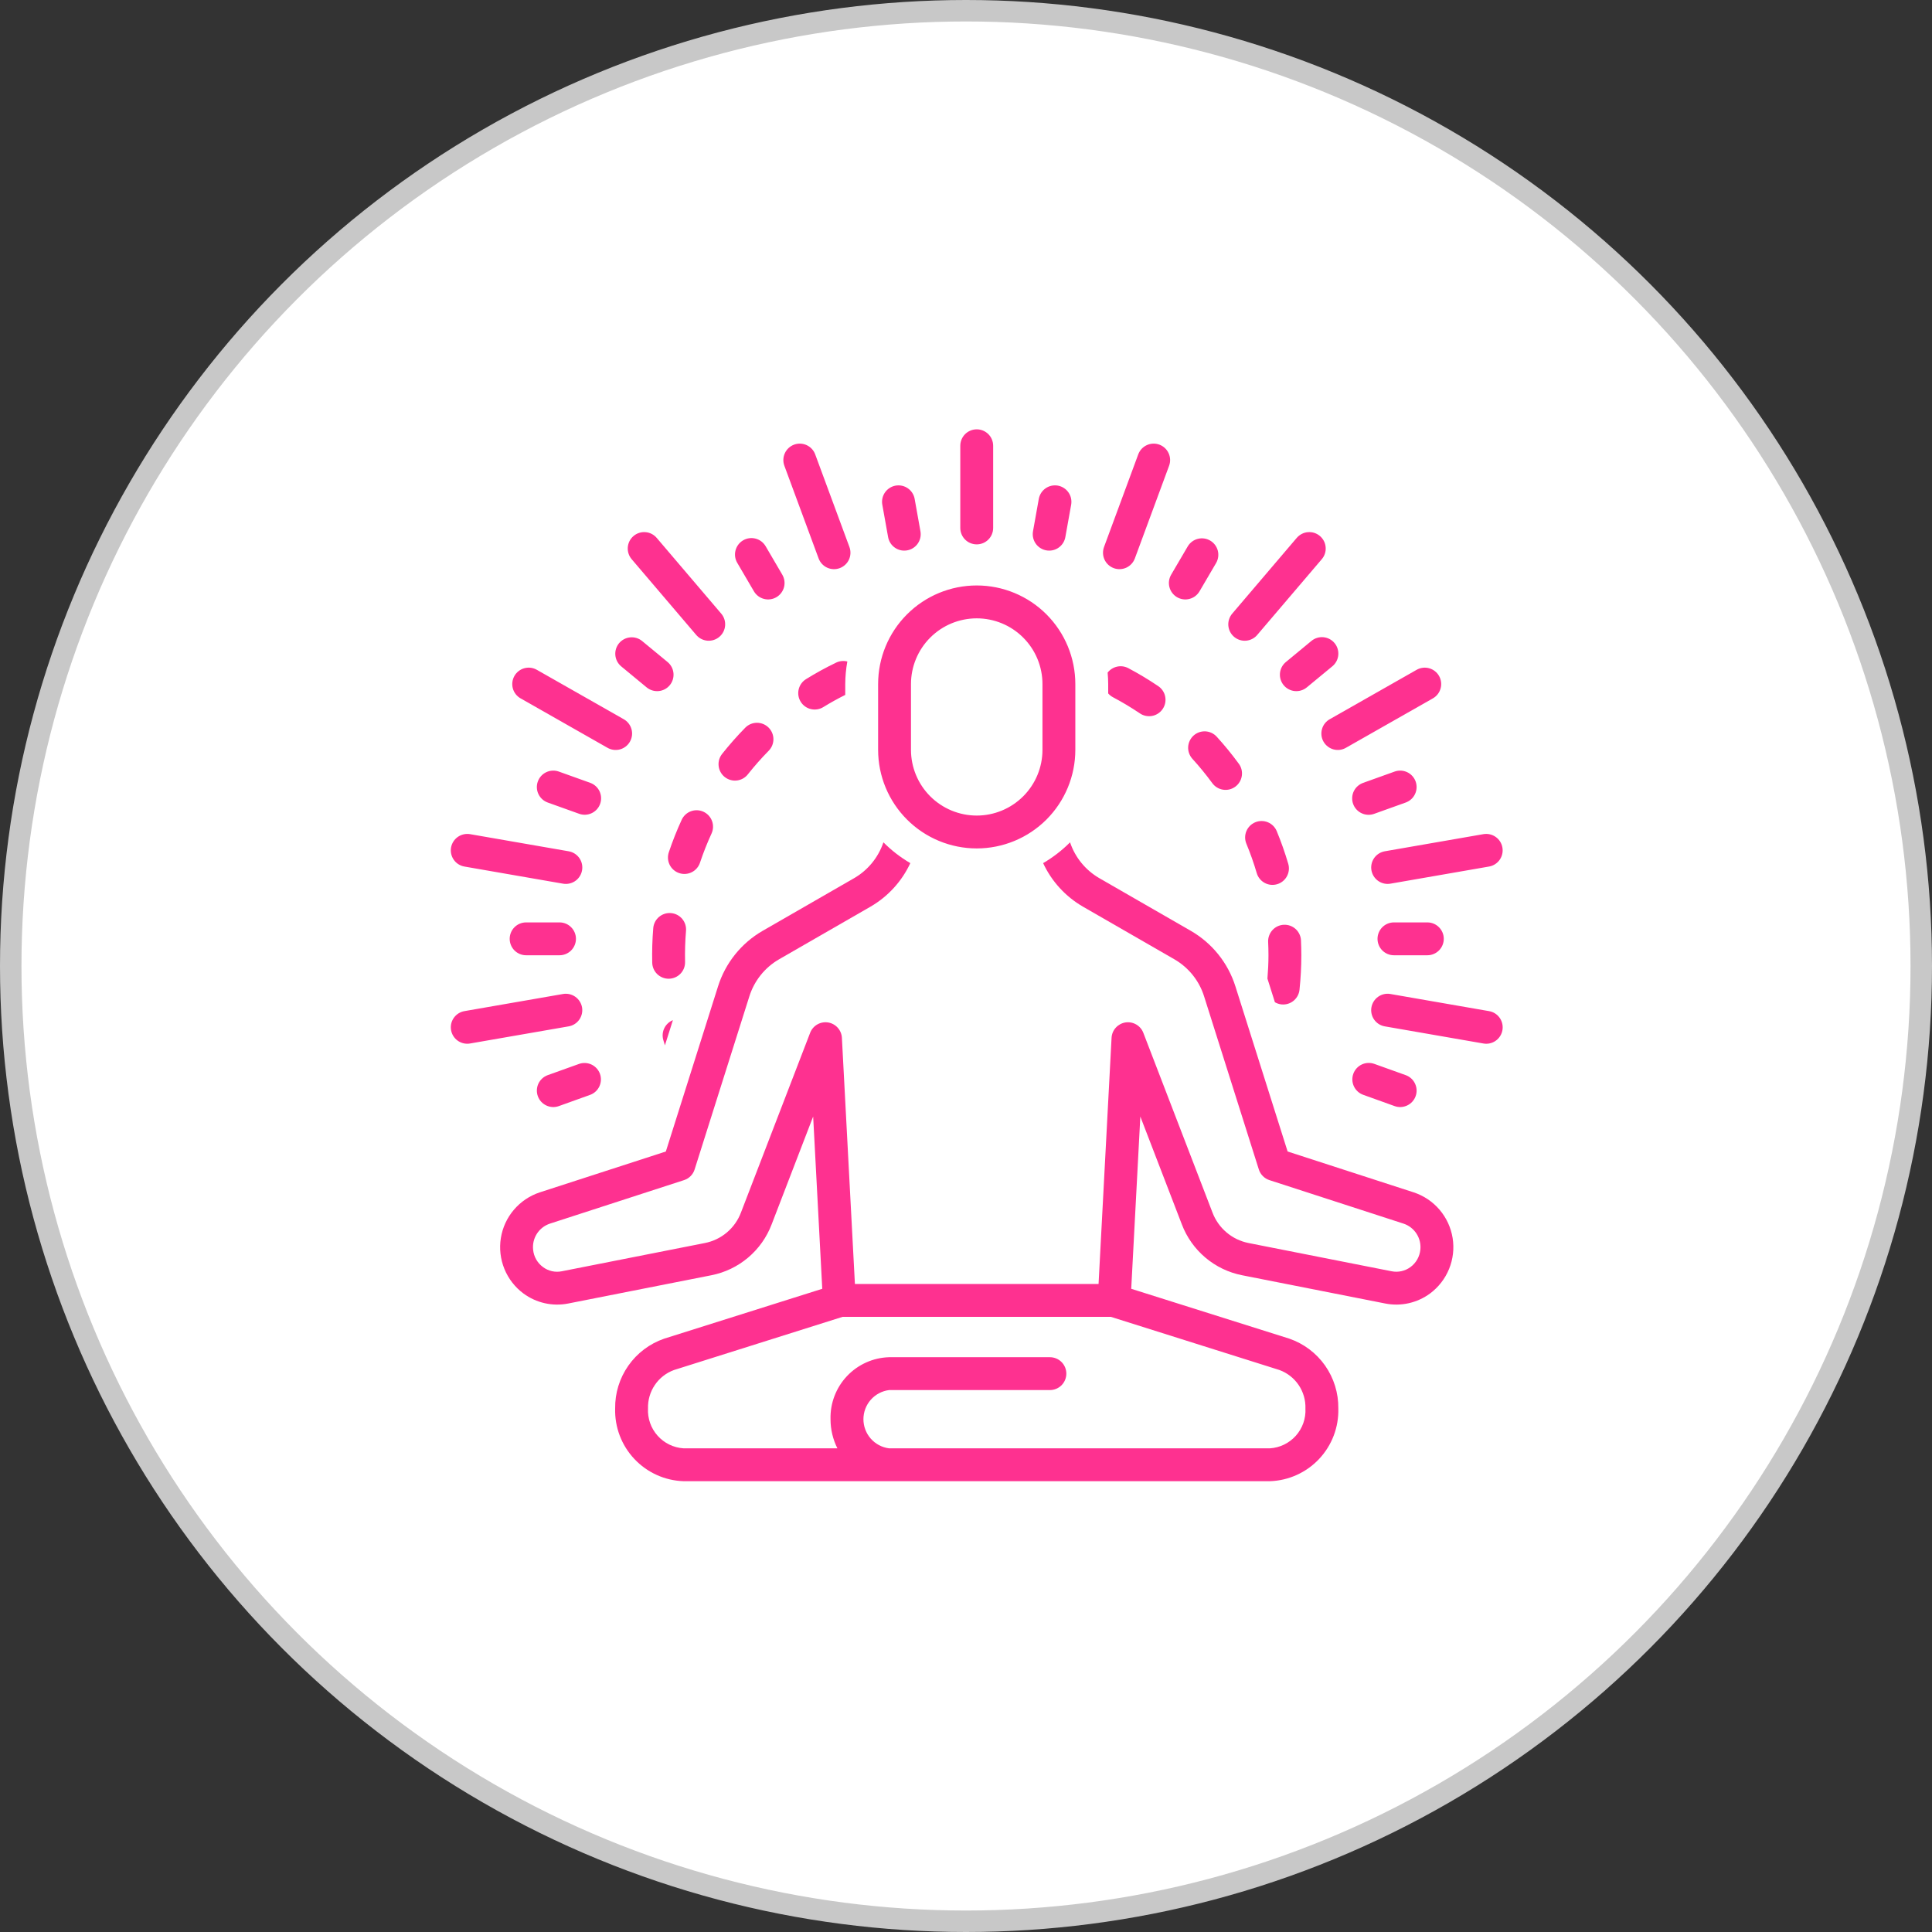
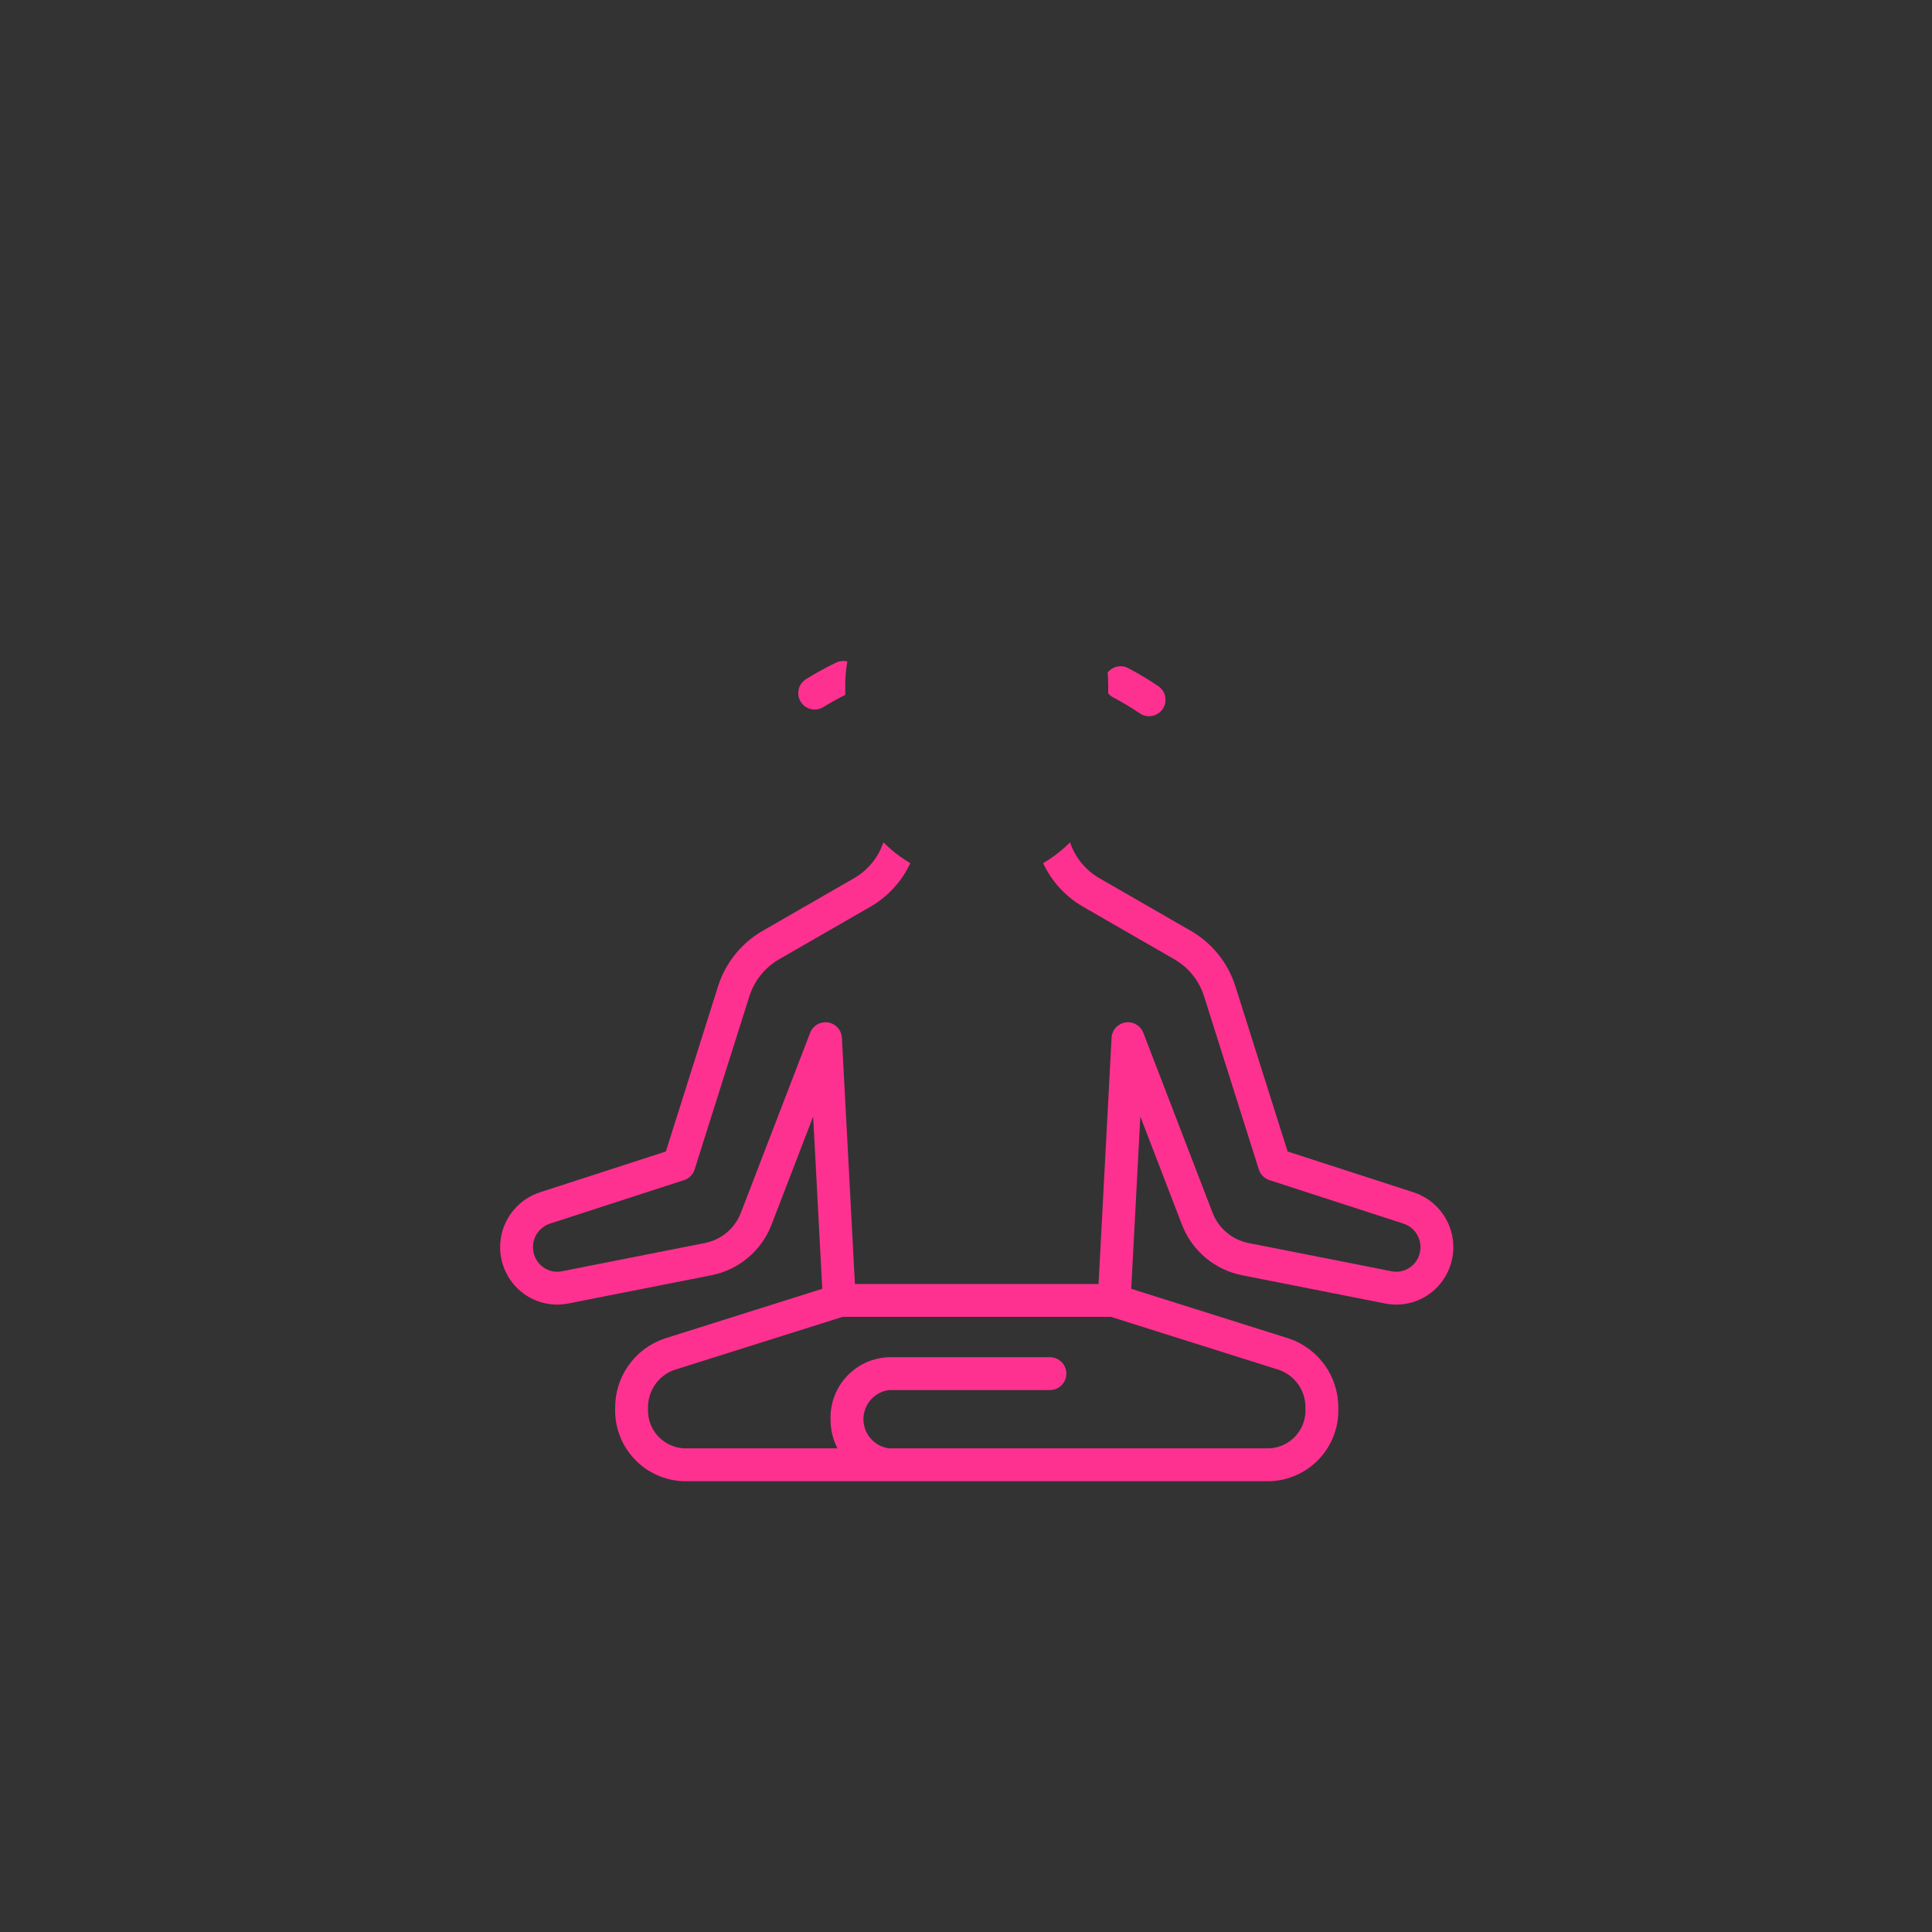
<svg xmlns="http://www.w3.org/2000/svg" fill="none" viewBox="0 0 90 90" height="90" width="90">
  <rect x="0" y="0" width="90" height="90" fill="#333333" stroke="none" />
  <g clip-path="url(#clip0_1208_1478)">
-     <circle stroke="#C8C8C8" fill="white" r="44.5" cy="45" cx="45" />
    <g clip-path="url(#clip1_1208_1478)">
-       <path fill="#FE3190" d="M46.265 24.594V20.766C46.265 20.563 46.185 20.368 46.041 20.224C45.898 20.081 45.703 20 45.5 20C45.297 20 45.102 20.081 44.958 20.224C44.815 20.368 44.734 20.563 44.734 20.766V24.594C44.734 24.797 44.815 24.991 44.958 25.135C45.102 25.279 45.297 25.359 45.5 25.359C45.703 25.359 45.898 25.279 46.041 25.135C46.185 24.991 46.265 24.797 46.265 24.594ZM42.124 25.65C42.236 25.65 42.346 25.626 42.448 25.579C42.55 25.531 42.64 25.462 42.712 25.376C42.783 25.29 42.836 25.19 42.865 25.081C42.893 24.973 42.898 24.86 42.878 24.75L42.608 23.241C42.591 23.142 42.554 23.048 42.499 22.963C42.445 22.878 42.375 22.805 42.292 22.748C42.21 22.69 42.117 22.65 42.018 22.628C41.92 22.607 41.819 22.605 41.72 22.622C41.621 22.64 41.526 22.677 41.441 22.732C41.357 22.786 41.284 22.856 41.226 22.939C41.169 23.021 41.128 23.114 41.107 23.212C41.085 23.311 41.083 23.412 41.101 23.511L41.371 25.019C41.403 25.196 41.495 25.356 41.633 25.471C41.77 25.587 41.944 25.65 42.124 25.65ZM36.442 26.771L35.665 25.444C35.614 25.358 35.547 25.282 35.467 25.221C35.386 25.16 35.295 25.116 35.198 25.091C35.1 25.065 34.999 25.059 34.899 25.073C34.8 25.087 34.704 25.12 34.617 25.171C34.53 25.222 34.455 25.289 34.394 25.369C34.333 25.45 34.289 25.541 34.264 25.638C34.212 25.835 34.241 26.044 34.344 26.219L35.121 27.546C35.224 27.721 35.392 27.848 35.588 27.899C35.785 27.951 35.994 27.922 36.169 27.819C36.344 27.716 36.471 27.548 36.523 27.352C36.574 27.155 36.545 26.946 36.442 26.771ZM28.932 31.037L30.123 32.021C30.28 32.15 30.481 32.212 30.684 32.193C30.886 32.174 31.072 32.075 31.201 31.919C31.331 31.762 31.392 31.56 31.373 31.358C31.354 31.156 31.255 30.97 31.099 30.84L29.907 29.857C29.751 29.73 29.55 29.671 29.35 29.692C29.15 29.712 28.966 29.81 28.837 29.965C28.709 30.121 28.647 30.32 28.665 30.521C28.683 30.721 28.779 30.907 28.932 31.037ZM27.495 36.467L26.033 35.943C25.842 35.874 25.631 35.885 25.448 35.971C25.264 36.058 25.122 36.214 25.054 36.405C24.985 36.597 24.995 36.807 25.082 36.991C25.169 37.175 25.325 37.316 25.516 37.385L26.978 37.909C27.169 37.978 27.38 37.967 27.563 37.881C27.747 37.794 27.889 37.638 27.957 37.447C28.026 37.255 28.015 37.045 27.929 36.861C27.842 36.678 27.686 36.536 27.495 36.467ZM24.509 42.969C24.306 42.969 24.111 43.049 23.967 43.193C23.824 43.337 23.743 43.531 23.743 43.734C23.743 43.937 23.824 44.132 23.967 44.276C24.111 44.419 24.306 44.5 24.509 44.5H26.064C26.267 44.5 26.462 44.419 26.605 44.276C26.749 44.132 26.83 43.937 26.83 43.734C26.83 43.531 26.749 43.337 26.605 43.193C26.462 43.049 26.267 42.969 26.064 42.969H24.509ZM26.978 49.56L25.516 50.084C25.422 50.118 25.334 50.17 25.26 50.238C25.186 50.305 25.125 50.387 25.082 50.478C25.039 50.569 25.015 50.667 25.01 50.768C25.005 50.868 25.02 50.969 25.054 51.063C25.088 51.158 25.14 51.245 25.207 51.319C25.275 51.394 25.357 51.454 25.448 51.497C25.538 51.54 25.637 51.565 25.738 51.57C25.838 51.575 25.938 51.56 26.033 51.526L27.495 51.001C27.684 50.931 27.837 50.789 27.922 50.606C28.007 50.424 28.017 50.215 27.949 50.025C27.881 49.836 27.741 49.681 27.559 49.593C27.377 49.506 27.168 49.494 26.978 49.56ZM63.042 50.023C62.974 50.214 62.984 50.424 63.071 50.608C63.158 50.791 63.313 50.933 63.505 51.001L64.966 51.526C65.061 51.56 65.162 51.575 65.262 51.57C65.362 51.565 65.461 51.54 65.552 51.497C65.643 51.454 65.724 51.394 65.792 51.319C65.86 51.245 65.912 51.158 65.946 51.063C65.98 50.969 65.995 50.868 65.99 50.768C65.985 50.667 65.96 50.569 65.917 50.478C65.874 50.387 65.814 50.305 65.74 50.238C65.665 50.17 65.578 50.118 65.483 50.084L64.022 49.56C63.927 49.526 63.827 49.511 63.726 49.516C63.626 49.52 63.527 49.545 63.436 49.588C63.345 49.631 63.264 49.692 63.196 49.766C63.129 49.841 63.076 49.928 63.042 50.023ZM66.491 44.5C66.694 44.5 66.889 44.419 67.032 44.276C67.176 44.132 67.257 43.937 67.257 43.734C67.257 43.531 67.176 43.337 67.032 43.193C66.889 43.049 66.694 42.969 66.491 42.969H64.936C64.733 42.969 64.538 43.049 64.394 43.193C64.251 43.337 64.17 43.531 64.17 43.734C64.17 43.937 64.251 44.132 64.394 44.276C64.538 44.419 64.733 44.5 64.936 44.5H66.491ZM65.483 37.385C65.674 37.316 65.831 37.175 65.917 36.991C66.004 36.807 66.014 36.597 65.946 36.405C65.877 36.214 65.736 36.058 65.552 35.971C65.368 35.885 65.158 35.874 64.966 35.943L63.505 36.467C63.409 36.501 63.321 36.552 63.245 36.62C63.169 36.687 63.108 36.769 63.064 36.86C63.02 36.952 62.995 37.051 62.99 37.152C62.985 37.253 62.999 37.354 63.034 37.45C63.068 37.545 63.121 37.633 63.189 37.707C63.257 37.782 63.34 37.843 63.432 37.885C63.523 37.928 63.623 37.952 63.724 37.956C63.825 37.96 63.926 37.944 64.021 37.909L65.483 37.385ZM61.092 29.856L59.901 30.84C59.744 30.97 59.645 31.156 59.626 31.358C59.607 31.56 59.669 31.762 59.798 31.919C59.928 32.075 60.114 32.174 60.316 32.193C60.518 32.212 60.72 32.15 60.876 32.021L62.068 31.037C62.224 30.908 62.323 30.722 62.342 30.519C62.361 30.317 62.3 30.116 62.17 29.959C62.041 29.802 61.855 29.704 61.653 29.684C61.45 29.665 61.249 29.727 61.092 29.856ZM54.83 27.819C54.917 27.87 55.013 27.903 55.113 27.917C55.212 27.931 55.314 27.925 55.411 27.899C55.508 27.874 55.6 27.83 55.68 27.769C55.76 27.708 55.827 27.632 55.878 27.546L56.656 26.219C56.754 26.044 56.78 25.837 56.728 25.643C56.675 25.45 56.549 25.284 56.376 25.183C56.203 25.081 55.996 25.052 55.802 25.101C55.607 25.15 55.44 25.273 55.335 25.444L54.557 26.771C54.506 26.858 54.473 26.954 54.459 27.053C54.445 27.153 54.451 27.254 54.477 27.352C54.502 27.449 54.546 27.54 54.607 27.62C54.668 27.701 54.744 27.768 54.83 27.819ZM48.876 25.65C49.055 25.65 49.229 25.587 49.367 25.471C49.504 25.356 49.597 25.196 49.628 25.019L49.899 23.511C49.916 23.412 49.914 23.311 49.893 23.212C49.871 23.114 49.831 23.021 49.773 22.939C49.716 22.856 49.643 22.786 49.558 22.732C49.473 22.677 49.379 22.64 49.28 22.622C49.181 22.605 49.079 22.607 48.981 22.628C48.883 22.65 48.79 22.69 48.707 22.748C48.625 22.805 48.554 22.878 48.5 22.963C48.446 23.048 48.409 23.142 48.391 23.241L48.121 24.75C48.102 24.86 48.106 24.973 48.135 25.081C48.164 25.19 48.216 25.29 48.288 25.376C48.36 25.462 48.45 25.531 48.551 25.578C48.653 25.626 48.764 25.65 48.876 25.65ZM39.57 25.483L37.975 21.166C37.905 20.976 37.762 20.821 37.577 20.736C37.393 20.651 37.182 20.643 36.992 20.713C36.801 20.784 36.646 20.927 36.562 21.111C36.477 21.296 36.468 21.506 36.539 21.697L38.134 26.014C38.169 26.108 38.222 26.194 38.29 26.268C38.359 26.342 38.441 26.402 38.532 26.444C38.623 26.486 38.722 26.509 38.823 26.513C38.923 26.517 39.023 26.501 39.118 26.466C39.212 26.431 39.298 26.378 39.372 26.31C39.446 26.242 39.506 26.16 39.548 26.068C39.59 25.977 39.613 25.878 39.617 25.778C39.621 25.677 39.605 25.577 39.57 25.483ZM29.425 26.049L32.424 29.568C32.489 29.647 32.568 29.712 32.658 29.759C32.748 29.807 32.846 29.836 32.948 29.845C33.049 29.854 33.151 29.843 33.248 29.812C33.345 29.781 33.435 29.731 33.512 29.665C33.59 29.599 33.653 29.518 33.699 29.428C33.745 29.337 33.772 29.238 33.779 29.136C33.786 29.035 33.773 28.933 33.741 28.837C33.708 28.741 33.657 28.652 33.589 28.575L30.591 25.056C30.526 24.98 30.446 24.917 30.357 24.871C30.267 24.825 30.17 24.797 30.069 24.79C29.867 24.773 29.666 24.838 29.512 24.97C29.435 25.035 29.372 25.115 29.326 25.204C29.281 25.294 29.253 25.391 29.245 25.492C29.229 25.694 29.294 25.895 29.425 26.049ZM23.963 31.489C23.863 31.665 23.837 31.875 23.89 32.07C23.944 32.266 24.073 32.432 24.25 32.532L28.289 34.829C28.377 34.881 28.474 34.915 28.574 34.929C28.675 34.943 28.778 34.937 28.876 34.911C28.974 34.885 29.066 34.839 29.147 34.777C29.227 34.715 29.295 34.638 29.345 34.549C29.395 34.461 29.427 34.364 29.44 34.263C29.452 34.162 29.444 34.059 29.416 33.962C29.388 33.864 29.341 33.772 29.278 33.693C29.214 33.614 29.136 33.547 29.047 33.499L25.007 31.202C24.919 31.152 24.823 31.12 24.723 31.107C24.623 31.095 24.522 31.102 24.425 31.129C24.328 31.155 24.237 31.201 24.158 31.263C24.079 31.325 24.012 31.401 23.963 31.489ZM21.011 39.482C20.977 39.682 21.023 39.888 21.14 40.054C21.256 40.22 21.434 40.332 21.634 40.367L26.228 41.165C26.272 41.172 26.316 41.176 26.36 41.176C26.552 41.176 26.737 41.105 26.878 40.975C27.02 40.845 27.107 40.667 27.123 40.476C27.14 40.285 27.084 40.095 26.967 39.943C26.849 39.791 26.68 39.689 26.49 39.656L21.897 38.858C21.697 38.825 21.491 38.871 21.325 38.988C21.16 39.105 21.047 39.282 21.011 39.482ZM27.114 46.927C27.078 46.727 26.965 46.55 26.799 46.433C26.634 46.316 26.428 46.27 26.228 46.304L21.634 47.102C21.446 47.135 21.277 47.237 21.16 47.389C21.043 47.54 20.987 47.73 21.004 47.921C21.02 48.112 21.107 48.289 21.248 48.419C21.389 48.549 21.573 48.621 21.765 48.621C21.809 48.621 21.853 48.618 21.897 48.61L26.49 47.812C26.69 47.778 26.868 47.665 26.985 47.499C27.102 47.333 27.148 47.127 27.114 46.927ZM69.365 47.102L64.771 46.304C64.571 46.269 64.366 46.315 64.2 46.432C64.034 46.549 63.921 46.727 63.886 46.927C63.851 47.127 63.897 47.333 64.014 47.499C64.131 47.665 64.309 47.778 64.509 47.812L69.103 48.61C69.147 48.618 69.191 48.622 69.235 48.622C69.427 48.622 69.612 48.55 69.753 48.42C69.894 48.291 69.982 48.112 69.998 47.921C70.014 47.73 69.958 47.54 69.841 47.388C69.724 47.236 69.554 47.134 69.365 47.102ZM69.103 38.858L64.509 39.656C64.32 39.689 64.151 39.792 64.034 39.943C63.918 40.095 63.862 40.285 63.878 40.476C63.895 40.666 63.982 40.844 64.123 40.974C64.263 41.103 64.448 41.176 64.639 41.176C64.683 41.176 64.728 41.172 64.771 41.165L69.365 40.367C69.565 40.332 69.743 40.22 69.86 40.053C69.977 39.888 70.023 39.682 69.988 39.482C69.954 39.282 69.841 39.104 69.675 38.987C69.509 38.87 69.303 38.824 69.103 38.858ZM67.037 31.489C66.987 31.401 66.921 31.325 66.841 31.263C66.762 31.201 66.671 31.156 66.574 31.129C66.477 31.102 66.376 31.095 66.276 31.108C66.177 31.12 66.08 31.152 65.993 31.202L61.953 33.499C61.864 33.547 61.785 33.614 61.722 33.693C61.658 33.772 61.611 33.864 61.584 33.962C61.556 34.059 61.548 34.162 61.56 34.263C61.572 34.364 61.604 34.461 61.654 34.549C61.705 34.638 61.772 34.715 61.853 34.777C61.933 34.839 62.025 34.885 62.124 34.911C62.222 34.937 62.324 34.943 62.425 34.929C62.526 34.915 62.623 34.881 62.71 34.829L66.75 32.532C66.926 32.432 67.055 32.266 67.109 32.07C67.163 31.875 67.137 31.665 67.037 31.489ZM60.408 25.056L57.41 28.575C57.343 28.652 57.291 28.741 57.259 28.837C57.226 28.933 57.213 29.035 57.22 29.136C57.227 29.238 57.255 29.337 57.3 29.428C57.346 29.518 57.41 29.599 57.487 29.665C57.565 29.731 57.654 29.781 57.751 29.812C57.848 29.843 57.95 29.854 58.052 29.845C58.153 29.836 58.252 29.807 58.341 29.759C58.431 29.712 58.511 29.647 58.575 29.568L61.574 26.049C61.639 25.973 61.689 25.884 61.72 25.788C61.751 25.693 61.763 25.592 61.754 25.492C61.746 25.391 61.719 25.294 61.673 25.204C61.627 25.115 61.564 25.035 61.488 24.97C61.411 24.905 61.323 24.855 61.227 24.824C61.131 24.793 61.03 24.782 60.93 24.79C60.83 24.797 60.732 24.825 60.643 24.871C60.553 24.917 60.474 24.98 60.408 25.056ZM54.008 20.713C53.913 20.678 53.813 20.662 53.713 20.666C53.612 20.67 53.514 20.694 53.422 20.736C53.331 20.778 53.249 20.837 53.18 20.911C53.112 20.985 53.059 21.072 53.024 21.166L51.429 25.483C51.395 25.577 51.379 25.677 51.383 25.778C51.386 25.878 51.41 25.977 51.452 26.068C51.494 26.16 51.554 26.242 51.628 26.31C51.701 26.378 51.788 26.431 51.882 26.466C51.977 26.501 52.077 26.517 52.177 26.513C52.278 26.509 52.376 26.486 52.468 26.444C52.559 26.402 52.641 26.342 52.71 26.268C52.778 26.194 52.831 26.108 52.866 26.014L54.461 21.697C54.496 21.603 54.512 21.502 54.508 21.402C54.504 21.301 54.48 21.203 54.438 21.111C54.396 21.02 54.337 20.938 54.263 20.869C54.189 20.801 54.102 20.748 54.008 20.713ZM59.39 46.688C59.483 46.743 59.587 46.777 59.694 46.789C59.722 46.791 59.749 46.793 59.776 46.793C59.965 46.793 60.147 46.723 60.287 46.596C60.427 46.47 60.516 46.296 60.536 46.108C60.592 45.574 60.621 45.036 60.621 44.499C60.621 44.268 60.615 44.039 60.605 43.81C60.601 43.71 60.577 43.611 60.534 43.52C60.492 43.429 60.432 43.347 60.358 43.279C60.283 43.211 60.197 43.159 60.102 43.124C60.007 43.09 59.907 43.075 59.807 43.079C59.706 43.083 59.608 43.108 59.516 43.15C59.425 43.193 59.343 43.253 59.276 43.327C59.208 43.401 59.155 43.488 59.121 43.583C59.086 43.677 59.071 43.778 59.075 43.878C59.085 44.085 59.089 44.292 59.09 44.5C59.09 44.862 59.071 45.225 59.042 45.587L59.39 46.688ZM30.894 48.428C30.918 48.518 30.948 48.608 30.974 48.698L31.346 47.523C31.173 47.593 31.032 47.724 30.949 47.89C30.866 48.057 30.846 48.248 30.894 48.428ZM32.612 40.176C32.766 39.718 32.944 39.269 33.146 38.829C33.231 38.645 33.239 38.434 33.168 38.244C33.098 38.053 32.954 37.899 32.77 37.814C32.585 37.729 32.375 37.721 32.184 37.792C31.994 37.862 31.839 38.006 31.755 38.19C31.53 38.679 31.332 39.18 31.16 39.69C31.126 39.786 31.112 39.888 31.117 39.989C31.123 40.091 31.149 40.19 31.193 40.282C31.238 40.373 31.3 40.455 31.377 40.522C31.453 40.589 31.542 40.64 31.638 40.672C31.735 40.705 31.837 40.718 31.938 40.71C32.04 40.703 32.139 40.675 32.229 40.629C32.32 40.583 32.4 40.519 32.466 40.441C32.532 40.364 32.581 40.273 32.612 40.176ZM34.717 33.899C34.34 34.283 33.984 34.686 33.65 35.106C33.585 35.185 33.535 35.276 33.505 35.373C33.476 35.471 33.465 35.574 33.476 35.675C33.486 35.777 33.517 35.876 33.566 35.965C33.615 36.055 33.681 36.134 33.762 36.197C33.842 36.261 33.934 36.308 34.032 36.335C34.13 36.363 34.233 36.37 34.335 36.357C34.436 36.344 34.534 36.311 34.622 36.26C34.711 36.208 34.788 36.14 34.849 36.058C35.15 35.68 35.47 35.317 35.809 34.973C35.952 34.828 36.031 34.632 36.029 34.429C36.027 34.226 35.945 34.032 35.8 33.89C35.655 33.747 35.46 33.669 35.257 33.67C35.053 33.672 34.859 33.754 34.717 33.899ZM31.257 42.535C31.157 42.527 31.056 42.538 30.96 42.569C30.864 42.6 30.776 42.649 30.699 42.714C30.622 42.779 30.559 42.859 30.513 42.948C30.467 43.038 30.439 43.135 30.431 43.236C30.387 43.771 30.371 44.308 30.383 44.844C30.387 45.044 30.47 45.235 30.613 45.375C30.756 45.514 30.948 45.593 31.148 45.593H31.165C31.368 45.588 31.561 45.503 31.701 45.357C31.842 45.21 31.918 45.014 31.913 44.81C31.903 44.327 31.917 43.843 31.957 43.361C31.965 43.261 31.954 43.16 31.923 43.064C31.892 42.968 31.843 42.88 31.778 42.803C31.713 42.726 31.634 42.663 31.544 42.617C31.455 42.571 31.357 42.543 31.257 42.535ZM59.493 41.19C59.688 41.133 59.852 41 59.949 40.822C60.046 40.644 60.069 40.434 60.012 40.24C59.86 39.724 59.681 39.216 59.476 38.719C59.398 38.531 59.249 38.382 59.062 38.304C58.874 38.227 58.663 38.227 58.476 38.304C58.288 38.382 58.139 38.531 58.061 38.718C57.983 38.906 57.983 39.117 58.061 39.304C58.246 39.751 58.407 40.207 58.543 40.67C58.571 40.767 58.618 40.857 58.681 40.935C58.744 41.014 58.822 41.079 58.91 41.127C58.998 41.176 59.095 41.206 59.195 41.217C59.295 41.227 59.396 41.218 59.493 41.19ZM56.465 36.471C56.524 36.554 56.599 36.625 56.685 36.679C56.771 36.733 56.867 36.769 56.968 36.786C57.068 36.802 57.171 36.799 57.27 36.775C57.369 36.751 57.462 36.708 57.544 36.648C57.627 36.587 57.696 36.511 57.748 36.424C57.8 36.337 57.835 36.24 57.849 36.139C57.864 36.038 57.858 35.936 57.833 35.837C57.807 35.739 57.762 35.646 57.7 35.566C57.382 35.132 57.042 34.716 56.68 34.319C56.612 34.244 56.53 34.184 56.439 34.141C56.348 34.099 56.25 34.074 56.149 34.069C56.049 34.065 55.949 34.08 55.854 34.114C55.759 34.148 55.672 34.201 55.598 34.268C55.524 34.336 55.464 34.418 55.421 34.509C55.378 34.6 55.354 34.698 55.349 34.799C55.344 34.899 55.359 35 55.394 35.094C55.428 35.189 55.48 35.276 55.548 35.35C55.873 35.707 56.179 36.081 56.465 36.471ZM50.093 34.93V31.867C50.093 30.649 49.609 29.48 48.748 28.619C47.886 27.757 46.718 27.273 45.5 27.273C44.281 27.273 43.113 27.757 42.252 28.619C41.39 29.48 40.906 30.649 40.906 31.867V34.93C40.906 36.148 41.39 37.316 42.252 38.178C43.113 39.039 44.281 39.523 45.5 39.523C46.718 39.523 47.886 39.039 48.748 38.178C49.609 37.316 50.093 36.148 50.093 34.93ZM48.562 34.93C48.562 35.742 48.24 36.521 47.665 37.095C47.091 37.669 46.312 37.992 45.5 37.992C44.688 37.992 43.909 37.669 43.334 37.095C42.76 36.521 42.437 35.742 42.437 34.93V31.867C42.437 31.055 42.76 30.276 43.334 29.702C43.909 29.127 44.688 28.805 45.5 28.805C46.312 28.805 47.091 29.127 47.665 29.702C48.24 30.276 48.562 31.055 48.562 31.867V34.93Z" />
      <path fill="#FE3190" d="M65.859 55.546L59.982 53.641L57.552 45.955C57.209 44.86 56.466 43.934 55.471 43.361L51.203 40.904C50.565 40.532 50.082 39.94 49.847 39.239C49.472 39.615 49.051 39.94 48.593 40.208C48.987 41.055 49.632 41.761 50.44 42.231L54.707 44.688C55.369 45.07 55.864 45.687 56.092 46.416L58.641 54.478C58.678 54.594 58.742 54.7 58.828 54.786C58.914 54.873 59.019 54.938 59.135 54.975L65.387 57.003C65.635 57.086 65.848 57.252 65.99 57.474C66.131 57.694 66.193 57.957 66.165 58.218C66.149 58.377 66.1 58.531 66.021 58.67C65.942 58.809 65.834 58.93 65.706 59.024C65.582 59.116 65.44 59.181 65.289 59.215C65.138 59.249 64.982 59.251 64.83 59.221L58.159 57.904C57.782 57.829 57.43 57.66 57.137 57.411C56.843 57.163 56.618 56.844 56.482 56.484L53.26 48.111C53.197 47.947 53.079 47.81 52.927 47.723C52.776 47.636 52.598 47.603 52.425 47.63C52.252 47.658 52.094 47.744 51.977 47.874C51.859 48.004 51.79 48.171 51.781 48.346L51.175 59.813H39.825L39.219 48.346C39.21 48.171 39.141 48.004 39.023 47.874C38.906 47.744 38.748 47.658 38.575 47.63C38.401 47.603 38.224 47.636 38.072 47.723C37.921 47.81 37.803 47.947 37.74 48.111L34.517 56.484C34.381 56.844 34.156 57.163 33.863 57.411C33.569 57.66 33.217 57.829 32.84 57.904L26.169 59.221C26.017 59.252 25.861 59.25 25.71 59.216C25.56 59.182 25.418 59.117 25.294 59.024C25.165 58.93 25.058 58.809 24.978 58.67C24.899 58.531 24.85 58.377 24.835 58.218C24.806 57.957 24.868 57.695 25.009 57.474C25.151 57.252 25.364 57.087 25.612 57.003L31.864 54.975C31.98 54.938 32.086 54.873 32.172 54.786C32.258 54.7 32.322 54.594 32.358 54.478L34.907 46.416C35.136 45.687 35.63 45.07 36.292 44.688L40.56 42.231C41.368 41.761 42.012 41.055 42.406 40.208C41.949 39.94 41.527 39.615 41.153 39.239C40.917 39.94 40.435 40.532 39.796 40.904L35.528 43.361C34.534 43.934 33.791 44.86 33.447 45.955L31.018 53.641L25.141 55.546C24.674 55.701 24.258 55.981 23.939 56.356C23.619 56.731 23.41 57.186 23.332 57.672C23.254 58.158 23.311 58.657 23.497 59.112C23.683 59.568 23.99 59.964 24.386 60.257C24.682 60.475 25.019 60.628 25.378 60.709C25.736 60.789 26.107 60.794 26.467 60.723L33.138 59.406C33.769 59.282 34.358 58.999 34.85 58.584C35.341 58.169 35.719 57.636 35.947 57.034L37.88 52.012L38.304 60.037L30.937 62.361C30.264 62.594 29.68 63.033 29.271 63.617C28.861 64.201 28.646 64.899 28.656 65.612C28.631 66.483 28.953 67.329 29.551 67.964C30.148 68.6 30.973 68.972 31.845 69H59.155C60.027 68.972 60.852 68.599 61.45 67.963C62.048 67.327 62.369 66.481 62.344 65.609C62.353 64.896 62.138 64.199 61.729 63.615C61.319 63.032 60.736 62.593 60.063 62.36L52.697 60.037L53.121 52.012L55.054 57.034C55.282 57.636 55.66 58.169 56.151 58.584C56.642 58.999 57.231 59.282 57.862 59.406L64.534 60.723C64.894 60.794 65.265 60.789 65.623 60.709C65.981 60.628 66.319 60.475 66.615 60.257C67.01 59.964 67.318 59.568 67.504 59.112C67.69 58.656 67.747 58.158 67.669 57.672C67.591 57.186 67.381 56.731 67.062 56.356C66.743 55.981 66.326 55.701 65.859 55.546ZM59.603 63.821C59.967 63.955 60.28 64.2 60.497 64.521C60.714 64.843 60.825 65.225 60.812 65.612C60.837 66.078 60.676 66.534 60.366 66.882C60.055 67.229 59.62 67.441 59.155 67.469H41.416C41.086 67.427 40.783 67.266 40.563 67.016C40.343 66.766 40.222 66.445 40.222 66.112C40.222 65.779 40.343 65.458 40.563 65.208C40.783 64.958 41.086 64.797 41.416 64.755H48.908C49.111 64.755 49.306 64.674 49.45 64.531C49.593 64.387 49.674 64.192 49.674 63.989C49.674 63.786 49.593 63.591 49.45 63.448C49.306 63.304 49.111 63.224 48.908 63.224H41.416C40.672 63.246 39.967 63.563 39.456 64.104C38.945 64.646 38.669 65.367 38.689 66.112C38.688 66.583 38.798 67.048 39.009 67.469H31.845C31.379 67.44 30.943 67.229 30.633 66.88C30.322 66.532 30.162 66.075 30.187 65.609C30.176 65.221 30.287 64.84 30.504 64.519C30.721 64.198 31.033 63.954 31.397 63.821L39.251 61.344H51.749L59.603 63.821ZM51.843 32.478C52.27 32.704 52.685 32.953 53.086 33.222C53.169 33.282 53.263 33.323 53.363 33.345C53.462 33.367 53.566 33.369 53.666 33.351C53.766 33.333 53.862 33.295 53.947 33.239C54.033 33.183 54.106 33.111 54.163 33.026C54.22 32.941 54.26 32.846 54.28 32.746C54.299 32.646 54.299 32.543 54.278 32.443C54.258 32.343 54.217 32.248 54.159 32.164C54.101 32.08 54.027 32.008 53.941 31.953C53.495 31.652 53.034 31.376 52.559 31.124C52.4 31.041 52.216 31.015 52.04 31.054C51.865 31.092 51.708 31.19 51.598 31.332C51.613 31.509 51.624 31.687 51.624 31.867V32.303C51.686 32.374 51.76 32.434 51.843 32.478ZM38.956 30.864C38.472 31.098 38 31.356 37.544 31.639C37.372 31.747 37.251 31.918 37.205 32.115C37.159 32.312 37.193 32.519 37.3 32.691C37.406 32.863 37.577 32.986 37.773 33.032C37.97 33.079 38.178 33.046 38.35 32.941C38.683 32.736 39.025 32.546 39.375 32.371V31.867C39.377 31.514 39.409 31.162 39.472 30.815C39.3 30.771 39.117 30.788 38.956 30.865V30.864Z" />
    </g>
  </g>
  <defs>
    <clipPath id="clip0_1208_1478">
      <rect fill="white" height="90" width="90" />
    </clipPath>
    <clipPath id="clip1_1208_1478">
      <rect transform="translate(21 20)" fill="white" height="49" width="49" />
    </clipPath>
  </defs>
</svg>